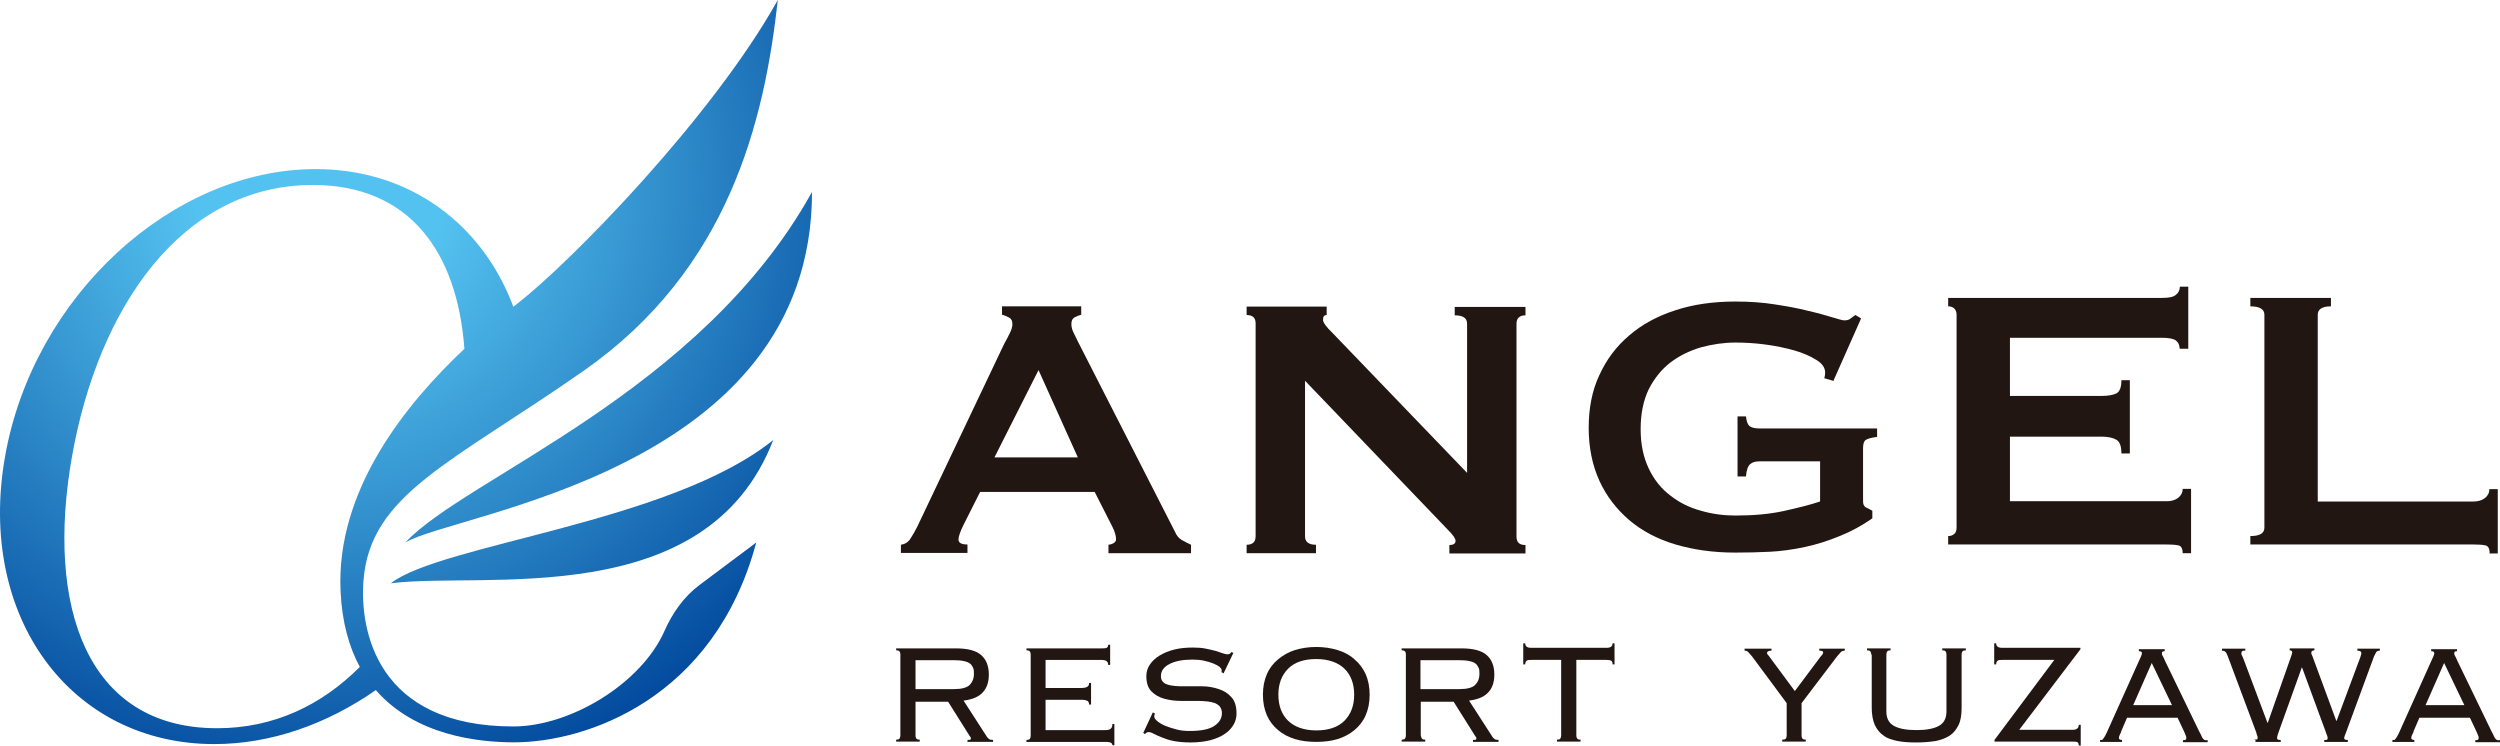
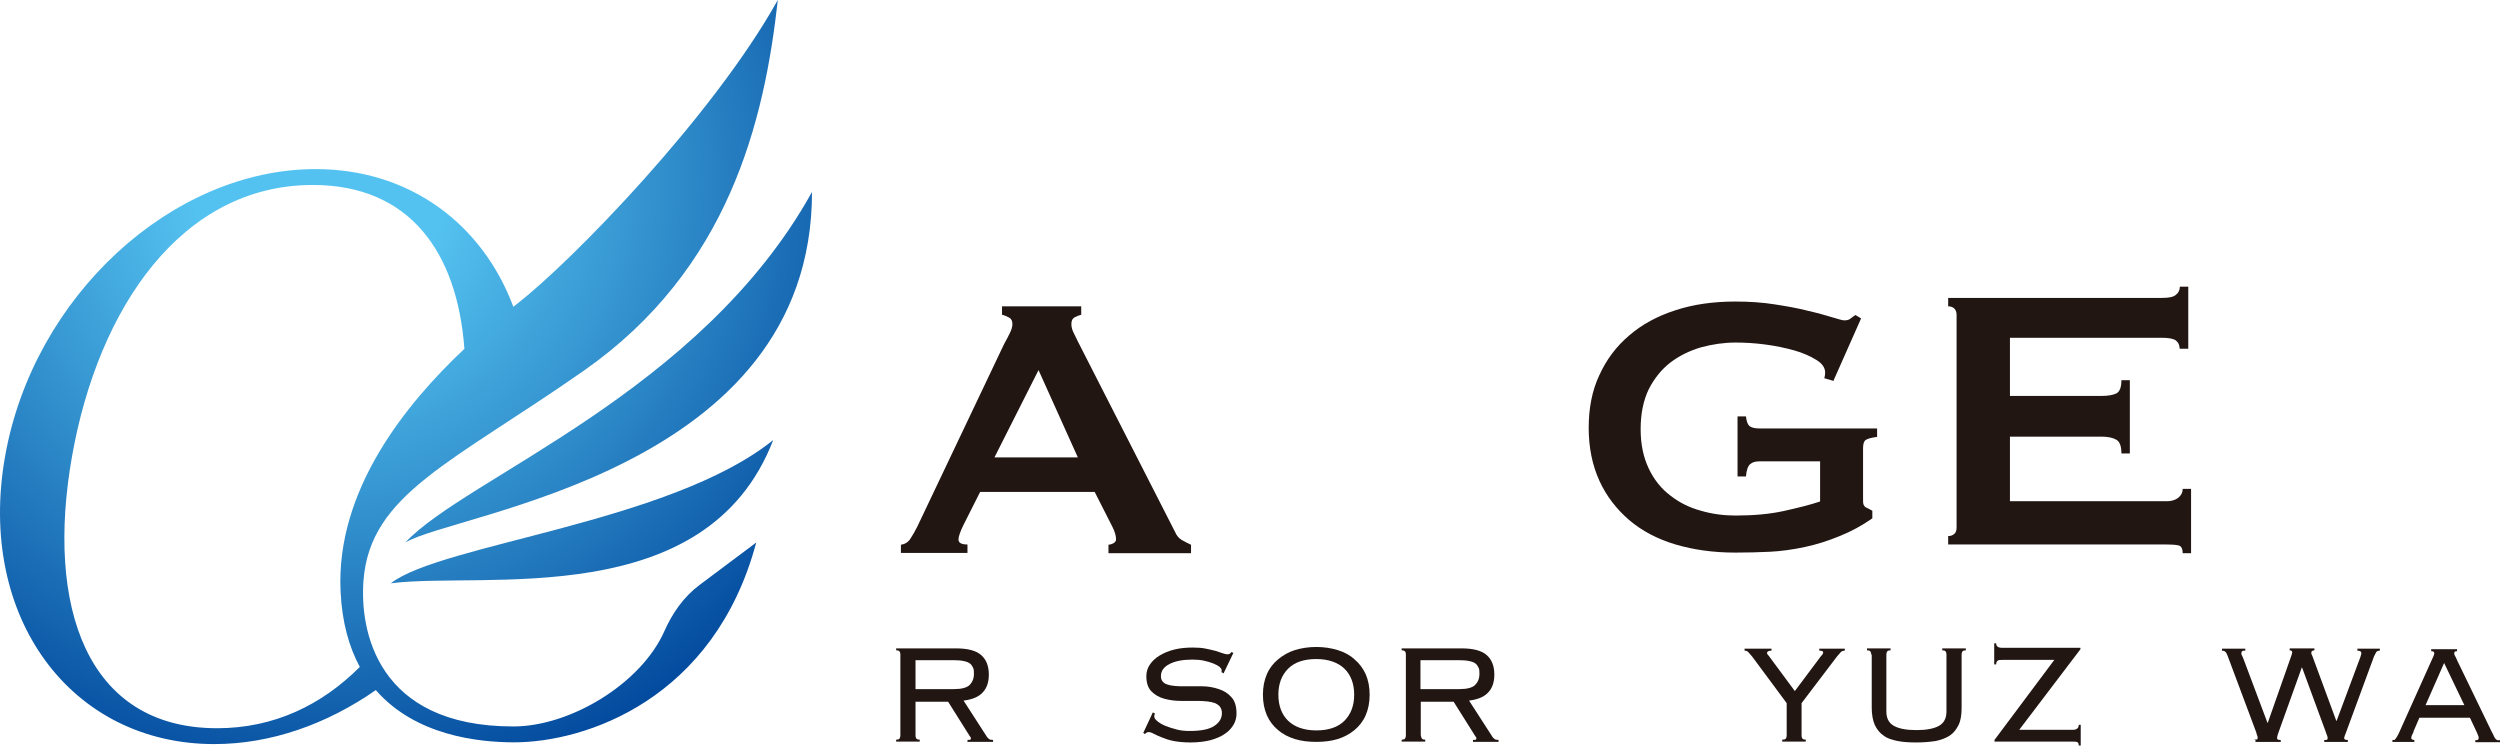
<svg xmlns="http://www.w3.org/2000/svg" xmlns:xlink="http://www.w3.org/1999/xlink" width="167.491" height="49.949" version="1.1" viewBox="0 0 167.491 49.949">
  <defs>
    <radialGradient id="_新規グラデーションスウォッチ_1" data-name="新規グラデーションスウォッチ 1" cx="35.251" cy="-17.07" fx="35.251" fy="-17.07" r="22.665" gradientTransform="translate(-44.208 44.025) scale(1.862)" gradientUnits="userSpaceOnUse">
      <stop offset=".2" stop-color="#54c2f0" />
      <stop offset=".52" stop-color="#3493cf" />
      <stop offset="1" stop-color="#00469b" />
    </radialGradient>
    <radialGradient id="_新規グラデーションスウォッチ_1-2" data-name="新規グラデーションスウォッチ 1" cx="35.251" cy="-17.07" fx="35.251" fy="-17.07" r="22.665" xlink:href="#_新規グラデーションスウォッチ_1" />
    <radialGradient id="_新規グラデーションスウォッチ_1-3" data-name="新規グラデーションスウォッチ 1" cx="35.251" cy="-17.07" fx="35.251" fy="-17.07" r="22.665" xlink:href="#_新規グラデーションスウォッチ_1" />
  </defs>
  <g>
    <g id="_レイヤー_1">
      <g>
        <g>
          <path d="M44.512,42.283c-1.563,3.528-6.31,6.387-10.122,6.387-9.179,0-10.295-6.475-10.036-9.791.452-5.787,5.912-7.859,14.772-14.054C48.825,18.044,51.207,8.138,52.111,0c-4.34,7.776-13.744,17.451-17.451,20.344-.086.067-.176.139-.267.21-2.077-5.556-6.948-9.225-13.248-9.225C11.544,11.329,2.233,19.833.337,30.59c-1.897,10.757,4.415,19.261,14.017,19.261,3.802,0,7.557-1.339,10.825-3.618,2.661,3.064,6.898,3.492,9.211,3.501,4.858.017,13.472-2.897,16.275-13.387l-3.811,2.854c-1.053.789-1.809,1.88-2.342,3.083ZM14.541,48.788c-8.746,0-11.488-8.164-9.719-18.198,1.769-10.034,7.391-18.198,16.136-18.198,6.508,0,9.681,4.529,10.155,10.977-3.935,3.701-8.608,9.474-8.297,16.234.096,2.094.574,3.755,1.291,5.079-2.56,2.564-5.768,4.107-9.566,4.107Z" fill="url(#_新規グラデーションスウォッチ_1)" />
          <path d="M27.156,36.346c3.325-2.019,27.246-4.7,27.246-23.486-7.475,13.481-23.215,19.147-27.246,23.486Z" fill="url(#_新規グラデーションスウォッチ_1-2)" />
          <path d="M51.802,29.481c-6.872,5.546-22.257,6.962-25.62,9.598,6.21-.797,21.159,1.976,25.62-9.598Z" fill="url(#_新規グラデーションスウォッチ_1-3)" />
        </g>
        <g>
          <path d="M61.337,49.272s0,.151.056.207c.038.056.113.075.226.075v.132h-1.58v-.132c.113,0,.188-.019.226-.075.038-.056.056-.113.056-.207v-5.419s0-.151-.056-.207c-.038-.056-.113-.075-.226-.075v-.132h4.008c.79,0,1.355.151,1.693.452s.508.734.508,1.298c0,.508-.132.903-.395,1.185-.263.301-.696.489-1.298.564l1.505,2.333c.075.132.151.207.207.245s.132.056.263.056v.132h-1.712v-.132c.094,0,.169,0,.188-.019.019,0,.038-.038.038-.075s0-.094-.056-.132l-1.468-2.333h-2.183v2.295-.038ZM63.933,46.167c.489,0,.828-.094,1.016-.263.188-.188.301-.433.301-.753,0-.151,0-.301-.056-.414s-.113-.207-.207-.282-.245-.132-.433-.169c-.169-.038-.414-.056-.696-.056h-2.521v1.938h2.615-.019Z" fill="#221613" />
-           <path d="M69.051,43.853s0-.151-.056-.207c-.038-.056-.113-.075-.226-.075v-.132h5.005c.207,0,.339,0,.395-.056s.075-.094.075-.188h.132v1.355h-.132c0-.094-.019-.188-.094-.245-.056-.056-.188-.094-.376-.094h-3.725v1.881h2.427c.132,0,.263-.019.357-.075s.132-.132.132-.263h.132v1.449h-.132c0-.113-.038-.207-.113-.245s-.188-.075-.357-.075h-2.446v2.032h3.989c.169,0,.282-.019.376-.094.075-.056.113-.169.113-.32h.132v1.43h-.132c0-.151-.132-.226-.414-.226h-5.343v-.132c.113,0,.188-.019.226-.075.038-.056.056-.113.056-.207v-5.438h0Z" fill="#221613" />
          <path d="M77.367,47.823s-.038.113-.038.151c0,.113.056.226.207.339.132.113.32.226.546.32s.489.169.771.245.583.094.865.094c.753,0,1.298-.113,1.637-.339s.508-.508.508-.847c0-.169-.038-.301-.113-.414s-.188-.188-.339-.263c-.151-.056-.32-.094-.508-.113-.188-.019-.395-.038-.621-.038h-1.167c-.414,0-.79-.056-1.129-.151-.339-.094-.621-.263-.847-.489s-.339-.583-.339-1.016c0-.282.075-.546.245-.79s.376-.433.659-.602c.282-.169.602-.301.978-.395s.79-.132,1.223-.132c.339,0,.64.019.884.075s.47.094.659.151.339.113.452.151.226.075.301.075.151,0,.188-.038c.038-.019.075-.056.113-.113l.132.056-.659,1.373-.132-.075v-.151c0-.056-.038-.113-.132-.207-.094-.075-.226-.151-.414-.226s-.376-.132-.621-.188-.508-.075-.79-.075c-.64,0-1.148.094-1.543.301s-.564.47-.564.809c0,.151.038.263.113.357s.188.169.339.207c.151.056.32.075.508.094s.395.019.621.019h1.167c.414,0,.79.075,1.129.188.339.113.621.282.847.546.226.245.339.602.339,1.091,0,.245-.056.508-.188.734s-.32.452-.583.621c-.263.188-.583.32-.978.433-.376.094-.847.151-1.336.151-.433,0-.809-.038-1.11-.094s-.583-.151-.809-.245-.414-.169-.546-.245-.263-.113-.339-.113-.169.038-.245.132l-.113-.075.64-1.373.151.075h0l-.019.019Z" fill="#221613" />
          <path d="M88.186,43.345c.527,0,.997.075,1.43.207.433.132.828.339,1.129.621.32.263.583.621.753.997.169.395.263.847.263,1.373s-.094.978-.263,1.373-.433.734-.753.997-.696.47-1.129.602-.903.188-1.43.188-.997-.056-1.43-.188-.828-.339-1.129-.602c-.32-.263-.583-.602-.753-.997-.169-.395-.263-.847-.263-1.373s.094-.978.263-1.373.433-.734.753-.997.696-.489,1.129-.621.903-.207,1.43-.207ZM88.186,44.154c-.809,0-1.449.207-1.881.64-.433.433-.659,1.016-.659,1.75s.226,1.336.659,1.75,1.072.64,1.881.64,1.449-.207,1.881-.64.659-1.016.659-1.75-.226-1.336-.659-1.75-1.072-.64-1.881-.64Z" fill="#221613" />
          <path d="M95.204,49.272s0,.151.056.207c.038.056.113.075.226.075v.132h-1.58v-.132c.113,0,.188-.019.226-.075.038-.056.056-.113.056-.207v-5.419s0-.151-.056-.207c-.038-.056-.113-.075-.226-.075v-.132h4.008c.79,0,1.355.151,1.693.452s.508.734.508,1.298c0,.508-.132.903-.395,1.185-.263.301-.696.489-1.298.564l1.505,2.333c.075.132.151.207.207.245s.132.056.263.056v.132h-1.712v-.132c.094,0,.169,0,.188-.019.019,0,.038-.038.038-.075s0-.094-.056-.132l-1.468-2.333h-2.201v2.295h0l.019-.038ZM97.8,46.167c.489,0,.828-.094,1.016-.263.188-.188.301-.433.301-.753,0-.151,0-.301-.056-.414s-.113-.207-.207-.282-.245-.132-.433-.169c-.169-.038-.414-.056-.696-.056h-2.559v1.938h2.634Z" fill="#221613" />
-           <path d="M104.31,49.554c.113,0,.188-.019.226-.075.038-.056.056-.113.056-.207v-5.061h-1.994c-.151,0-.263,0-.32.056s-.094.113-.094.245h-.132v-1.411h.132c0,.207.132.301.414.301h5.024c.282,0,.414-.094.414-.301h.132v1.411h-.132c0-.113-.019-.207-.094-.245-.056-.038-.169-.056-.32-.056h-2.013v5.061s0,.151.056.207c.038.056.113.075.226.075v.132h-1.58v-.132h0Z" fill="#221613" />
          <path d="M119.419,49.554c.113,0,.188-.019.226-.075.038-.056.056-.113.056-.207v-2.164l-2.314-3.123c-.113-.132-.207-.245-.263-.301s-.151-.094-.245-.094v-.132h1.806v.132c-.188,0-.301.056-.301.169,0,.038.019.075.075.132s.094.113.132.169l1.656,2.239,1.731-2.314s.056-.075.113-.132c.038-.038.056-.094.056-.132,0-.094-.075-.132-.263-.132v-.132h1.712v.132c-.113,0-.207.038-.263.094s-.151.169-.263.301l-2.371,3.123v2.164s0,.151.056.207c.038.056.113.075.226.075v.132h-1.58v-.151h0l.019.019Z" fill="#221613" />
          <path d="M125.364,43.853s0-.151-.056-.207c-.038-.056-.113-.075-.226-.075v-.132h1.58v.132c-.113,0-.188.019-.226.075-.038.056-.056.113-.056.207v3.819c0,.452.169.771.508.96s.847.282,1.505.282,1.167-.094,1.505-.282c.339-.188.508-.508.508-.96v-3.819s0-.151-.056-.207c-.038-.056-.113-.075-.226-.075v-.132h1.58v.132c-.113,0-.188.019-.226.075-.038.056-.056.113-.056.207v3.556c0,.47-.056.865-.207,1.167s-.339.546-.602.715-.583.282-.941.357c-.376.056-.809.094-1.261.094s-.884-.019-1.261-.094-.696-.169-.941-.357c-.263-.169-.452-.414-.602-.715-.132-.301-.207-.696-.207-1.167v-3.556h-.038Z" fill="#221613" />
          <path d="M134.151,44.211c-.151,0-.263,0-.32.056s-.094.113-.094.245h-.132v-1.411h.132c0,.207.132.301.414.301h5.231v.094l-4.102,5.4h3.575c.282,0,.414-.113.414-.339h.132v1.392h-.132c0-.113-.019-.188-.094-.226s-.169-.038-.32-.038h-5.231v-.113l4.008-5.362h-3.481Z" fill="#221613" />
-           <path d="M142.128,48.99s-.056.151-.113.245c-.038.075-.056.151-.056.207,0,.075.056.132.207.132v.132h-1.468v-.132h.113c.038,0,.056-.019.094-.075.019-.038.056-.094.113-.169.038-.075.094-.169.151-.301l2.164-4.817c.056-.132.113-.226.132-.301.019-.056.038-.113.038-.151,0-.094-.075-.132-.207-.132v-.132h1.731v.132c-.132,0-.188.038-.188.132,0,.038,0,.113.056.188.038.075.094.169.151.32l2.295,4.741c.075.132.132.245.169.339s.075.132.113.169.075.056.113.075h.169v.132h-1.656v-.132s.151,0,.188-.038.038-.056.038-.113c0-.038,0-.075-.019-.113,0-.038-.056-.132-.113-.282l-.452-.96h-3.387l-.414.96h0l.038-.056ZM145.515,47.24l-1.355-2.822-1.242,2.822h2.596Z" fill="#221613" />
          <path d="M151.009,49.554c.113,0,.169,0,.207-.019s.038-.056.038-.094c0-.056,0-.113-.038-.188s-.038-.132-.056-.188l-1.9-5.08c-.038-.132-.094-.226-.151-.301-.056-.056-.132-.094-.245-.094v-.132h1.562v.132c-.094,0-.169,0-.207.038-.038.019-.056.075-.056.132,0,.038,0,.094.038.151s.056.132.094.207l1.618,4.309h.019l1.599-4.553s.038-.132.038-.169c0-.094-.056-.132-.169-.132v-.132h1.656v.132c-.132,0-.207.056-.207.151,0,.038,0,.094.038.151s.038.113.075.188l1.562,4.233h.019l1.599-4.29s.019-.094.038-.132.019-.075.019-.113c0-.113-.075-.169-.263-.169v-.132h1.505v.132c-.094,0-.169.019-.226.075-.038.056-.094.169-.169.32l-1.863,5.061c-.038.094-.075.188-.094.245-.019.056-.038.113-.038.169,0,.075.075.113.245.113v.132h-1.58v-.132c.094,0,.169,0,.188-.019s.038-.038.038-.094,0-.113-.038-.188-.056-.151-.075-.207l-1.599-4.346h-.019l-1.599,4.459s-.019.094-.038.132c0,.038-.019.094-.019.151,0,.075.075.113.245.113v.132h-1.693v-.132h-.038l-.056-.019Z" fill="#221613" />
          <path d="M161.715,48.99s-.056.151-.113.245c-.038.075-.056.151-.056.207,0,.075.056.132.207.132v.132h-1.468v-.132h.113c.038,0,.056-.019.094-.075.019-.038.056-.094.113-.169.038-.075.094-.169.151-.301l2.164-4.817c.056-.132.113-.226.132-.301.019-.056.038-.113.038-.151,0-.094-.075-.132-.207-.132v-.132h1.731v.132c-.132,0-.188.038-.188.132,0,.038,0,.113.056.188.038.075.094.169.151.32l2.295,4.741c.075.132.132.245.169.339s.075.132.113.169.075.056.113.075h.169v.132h-1.656v-.132s.151,0,.188-.038c.019-.019.038-.056.038-.113,0-.038,0-.075-.019-.113,0-.038-.056-.132-.113-.282l-.452-.96h-3.387l-.414.96h0l.038-.056ZM165.102,47.24l-1.355-2.822-1.242,2.822h2.596Z" fill="#221613" />
          <path d="M60.358,36.497c.263-.038.489-.169.64-.414.151-.226.301-.489.452-.79l5.814-12.23c.151-.263.282-.527.395-.753.113-.226.169-.433.169-.602,0-.207-.075-.357-.226-.433s-.301-.151-.47-.188v-.564h5.306v.564c-.151.038-.301.094-.433.169-.151.075-.226.226-.226.452,0,.169.038.339.113.508s.188.395.32.659l6.529,12.794c.094.226.245.395.433.508.169.094.376.207.621.32v.564h-5.532v-.564s.188-.019.32-.094.188-.151.188-.282c0-.207-.075-.489-.245-.828l-1.185-2.333h-7.677l-1.129,2.239c-.207.433-.32.753-.32.941,0,.226.188.339.602.339v.564h-4.459v-.564h0v.019ZM72.212,30.645l-2.634-5.851-2.954,5.851h5.588Z" fill="#221613" />
-           <path d="M83.52,36.497c.395,0,.602-.188.602-.564v-14.262c0-.376-.188-.564-.602-.564v-.564h5.362v.564c-.169,0-.245.094-.245.32,0,.169.207.47.64.884l9.012,9.37v-9.991c0-.376-.263-.564-.828-.564v-.564h4.741v.564c-.395,0-.602.188-.602.564v14.262c0,.376.188.564.602.564v.564h-5.099v-.564c.263,0,.414-.094.414-.282,0-.151-.169-.395-.508-.734l-9.577-9.991v10.424c0,.376.245.564.734.564v.564h-4.647s0-.564,0-.564Z" fill="#221613" />
          <path d="M122.862,25.527l-.64-.188c.038-.132.056-.245.056-.376,0-.32-.188-.602-.583-.847-.395-.245-.884-.47-1.486-.64s-1.242-.301-1.938-.395-1.373-.132-1.994-.132c-.771,0-1.543.113-2.314.32-.771.226-1.449.564-2.051,1.016-.602.47-1.072,1.054-1.449,1.787-.357.734-.546,1.637-.546,2.672s.188,1.9.546,2.653.847,1.355,1.449,1.806c.602.47,1.279.809,2.051,1.016.771.226,1.543.32,2.314.32,1.185,0,2.277-.094,3.217-.301s1.769-.414,2.446-.64v-2.691h-4.026c-.301,0-.508.056-.659.188s-.245.395-.282.828h-.564v-4.026h.564c.038.357.132.583.282.677s.357.132.659.132h7.846v.564c-.414.056-.677.132-.79.226-.094.075-.151.263-.151.527v3.556c0,.207.056.339.188.414.132.056.263.132.433.226v.508c-.696.489-1.43.884-2.183,1.185-.771.32-1.543.564-2.333.734-.79.169-1.58.282-2.352.32s-1.562.056-2.314.056c-1.468,0-2.803-.188-4.008-.546-1.204-.357-2.239-.903-3.104-1.637-.847-.734-1.524-1.599-1.994-2.634-.47-1.035-.715-2.22-.715-3.537s.226-2.502.715-3.537c.47-1.035,1.129-1.919,1.994-2.653.847-.734,1.881-1.298,3.104-1.693,1.204-.395,2.54-.583,4.008-.583.922,0,1.806.056,2.634.188.847.132,1.58.263,2.239.433.659.151,1.185.301,1.618.433s.696.207.809.207c.188,0,.339-.038.433-.132.094-.075.207-.151.32-.226l.376.226-1.844,4.158h0l.019.038Z" fill="#221613" />
          <path d="M146.023,23.326c0-.226-.094-.395-.263-.527-.169-.113-.489-.169-.922-.169h-10.179v3.895h6.152c.414,0,.753-.056.978-.169s.339-.414.339-.884h.564v4.911h-.564c0-.489-.113-.79-.339-.922s-.564-.207-.978-.207h-6.152v4.327h10.499c.32,0,.564-.075.771-.226.188-.151.301-.339.301-.602h.564v4.309h-.564c0-.32-.094-.489-.301-.527-.188-.038-.452-.056-.771-.056h-14.638v-.564c.151,0,.282-.038.395-.132.113-.094.169-.226.169-.433v-14.262c0-.188-.056-.32-.169-.433-.113-.094-.245-.132-.395-.132v-.564h14.337c.433,0,.753-.056.922-.207.169-.132.263-.32.263-.546h.564v4.158h-.564l-.019-.038Z" fill="#221613" />
-           <path d="M166.795,37.061c0-.32-.094-.489-.301-.527-.188-.038-.452-.056-.771-.056h-14.958v-.564c.64,0,.941-.188.941-.564v-14.262c0-.376-.32-.564-.941-.564v-.564h5.4v.564c-.583,0-.884.188-.884.564v12.512h10.424c.32,0,.564-.075.771-.226.188-.151.301-.339.301-.602h.564v4.309h-.564l.019-.019Z" fill="#221613" />
        </g>
      </g>
    </g>
  </g>
</svg>